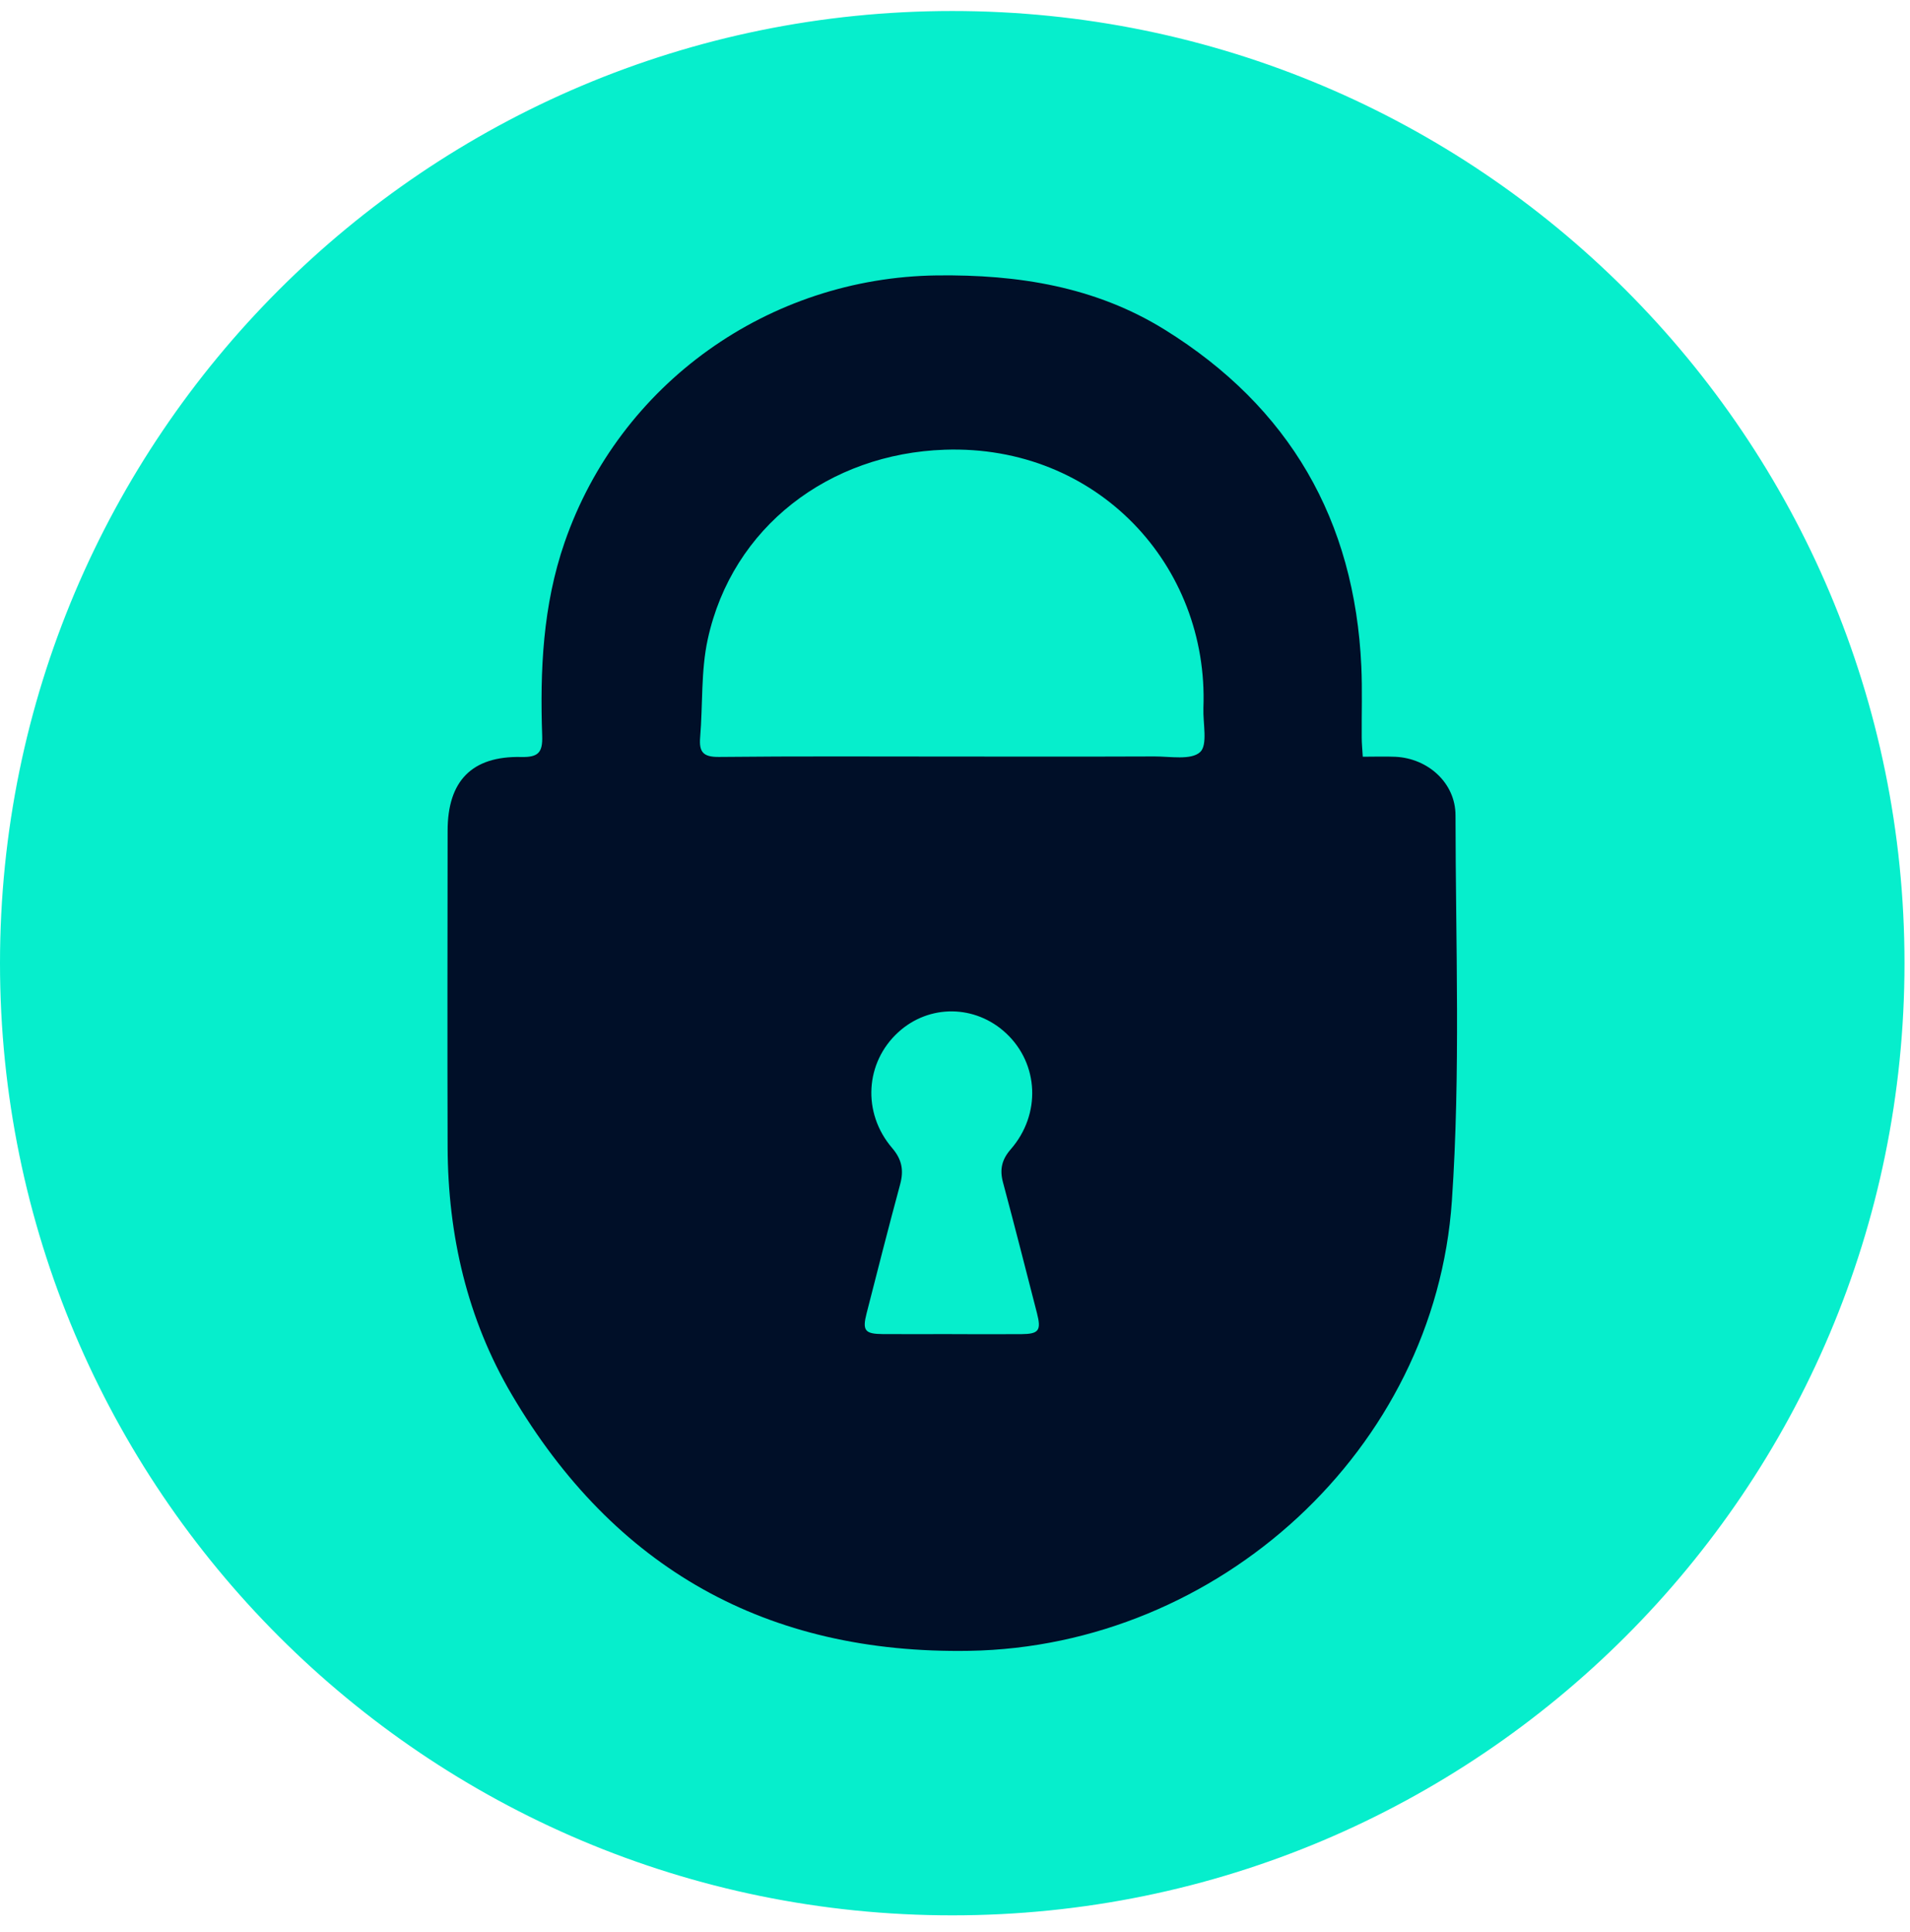
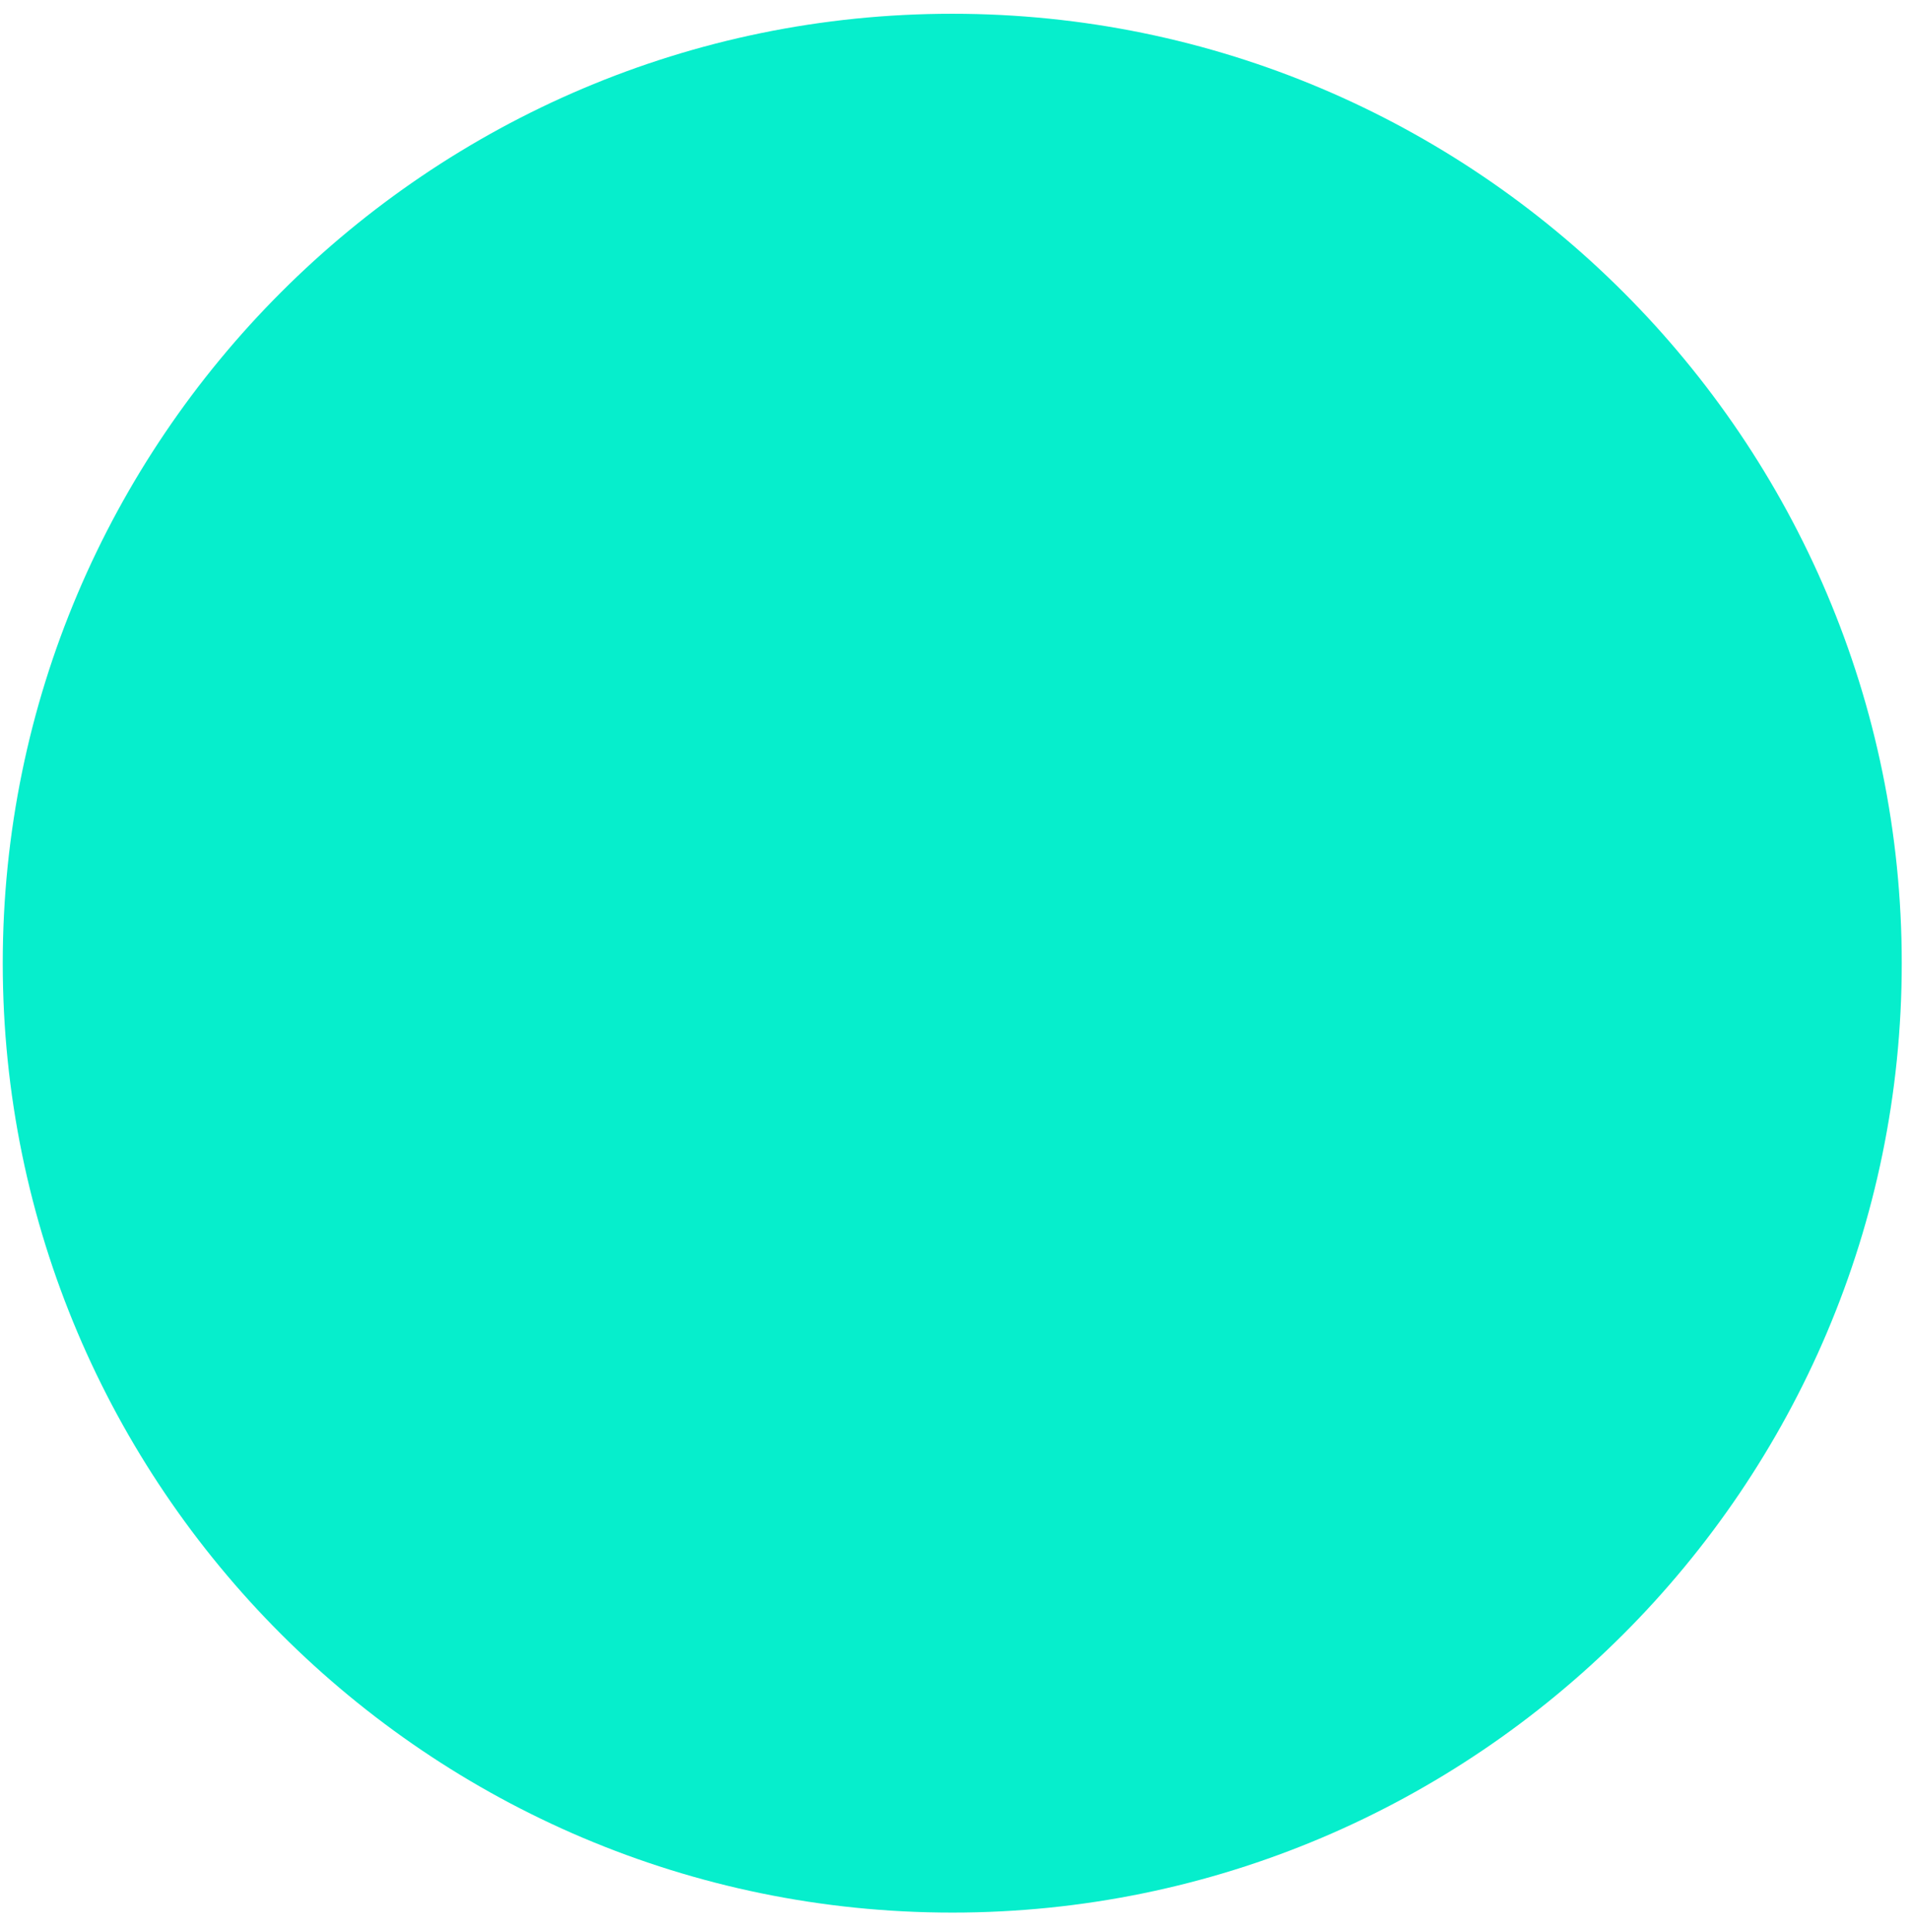
<svg xmlns="http://www.w3.org/2000/svg" id="Ebene_1" viewBox="0 0 347 351">
  <defs>
    <style>.cls-1{fill:#000f28;}.cls-1,.cls-2,.cls-3{stroke-width:0px;}.cls-2{fill:#06eecc;}.cls-3{fill:none;}.cls-4{clip-path:url(#clippath-1);}.cls-5{clip-path:url(#clippath);}</style>
    <clipPath id="clippath">
-       <rect class="cls-3" x="81.29" y="50.04" width="183.41" height="249.93" />
-     </clipPath>
+       </clipPath>
    <clipPath id="clippath-1">
-       <rect class="cls-3" x="81.29" y="50.04" width="183.41" height="249.93" />
-     </clipPath>
+       </clipPath>
  </defs>
  <path class="cls-2" d="M173,347.5C77.88,347.5.5,270.12.5,175S77.88,2.5,173,2.5s172.5,77.38,172.5,172.5-77.38,172.5-172.5,172.5Z" />
-   <path class="cls-2" d="M173,3c45.94,0,89.14,17.89,121.62,50.38,32.49,32.49,50.38,75.68,50.38,121.62s-17.89,89.14-50.38,121.62c-32.49,32.49-75.68,50.38-121.62,50.38s-89.14-17.89-121.62-50.38C18.89,264.14,1,220.94,1,175S18.89,85.86,51.38,53.38,127.06,3,173,3M173,2C77.45,2,0,79.45,0,175s77.45,173,173,173,173-77.45,173-173S268.55,2,173,2h0Z" />
  <g id="Icon_Schloss">
    <g class="cls-5">
      <g class="cls-4">
-         <path class="cls-1" d="M247.58,137.49c2.16,0,4.04-.07,5.92.01,5.93.28,10.93,4.75,10.93,10.65.02,23.35.93,46.78-.66,70.04-3.08,45.15-42.36,80.97-87.64,81.75-36.83.63-64.53-14.96-83.13-46.51-8.13-13.8-11.62-29.02-11.68-44.99-.06-19.17-.02-38.33,0-57.5,0-9.04,4.4-13.6,13.38-13.4,3.1.07,3.9-.82,3.8-3.83-.41-11.91.11-23.71,4.08-35.18,9.98-28.82,37.07-48.11,67.64-48.49,14.73-.18,28.77,2.03,41.4,9.87,22.65,14.06,34.5,34.58,35.7,61.19.19,4.28.04,8.58.07,12.88,0,1.07.11,2.13.19,3.5M172.87,137.46c12.29,0,24.58.03,36.87-.02,2.85-.01,6.63.71,8.28-.78,1.44-1.3.51-5.24.61-8.02,1-25.88-19.26-47.89-47.02-46.93-20.92.72-38.57,13.98-43.03,34.44-1.26,5.77-.88,11.88-1.38,17.83-.22,2.66.55,3.58,3.42,3.55,14.09-.15,28.17-.07,42.26-.07M172.96,242.4c4.2,0,8.39.03,12.59,0,3.19-.03,3.65-.66,2.84-3.82-2.04-7.92-4.05-15.85-6.17-23.75-.63-2.34-.23-4.14,1.41-6.02,5.54-6.36,5.1-15.51-.83-21.06-5.6-5.24-13.99-5.33-19.6-.21-6.02,5.49-6.61,14.64-1.12,21.04,1.78,2.08,2.14,4.05,1.46,6.58-2.11,7.8-4.1,15.63-6.1,23.46-.8,3.12-.32,3.74,2.93,3.77,4.2.03,8.39,0,12.59,0" />
-       </g>
+         </g>
    </g>
  </g>
</svg>